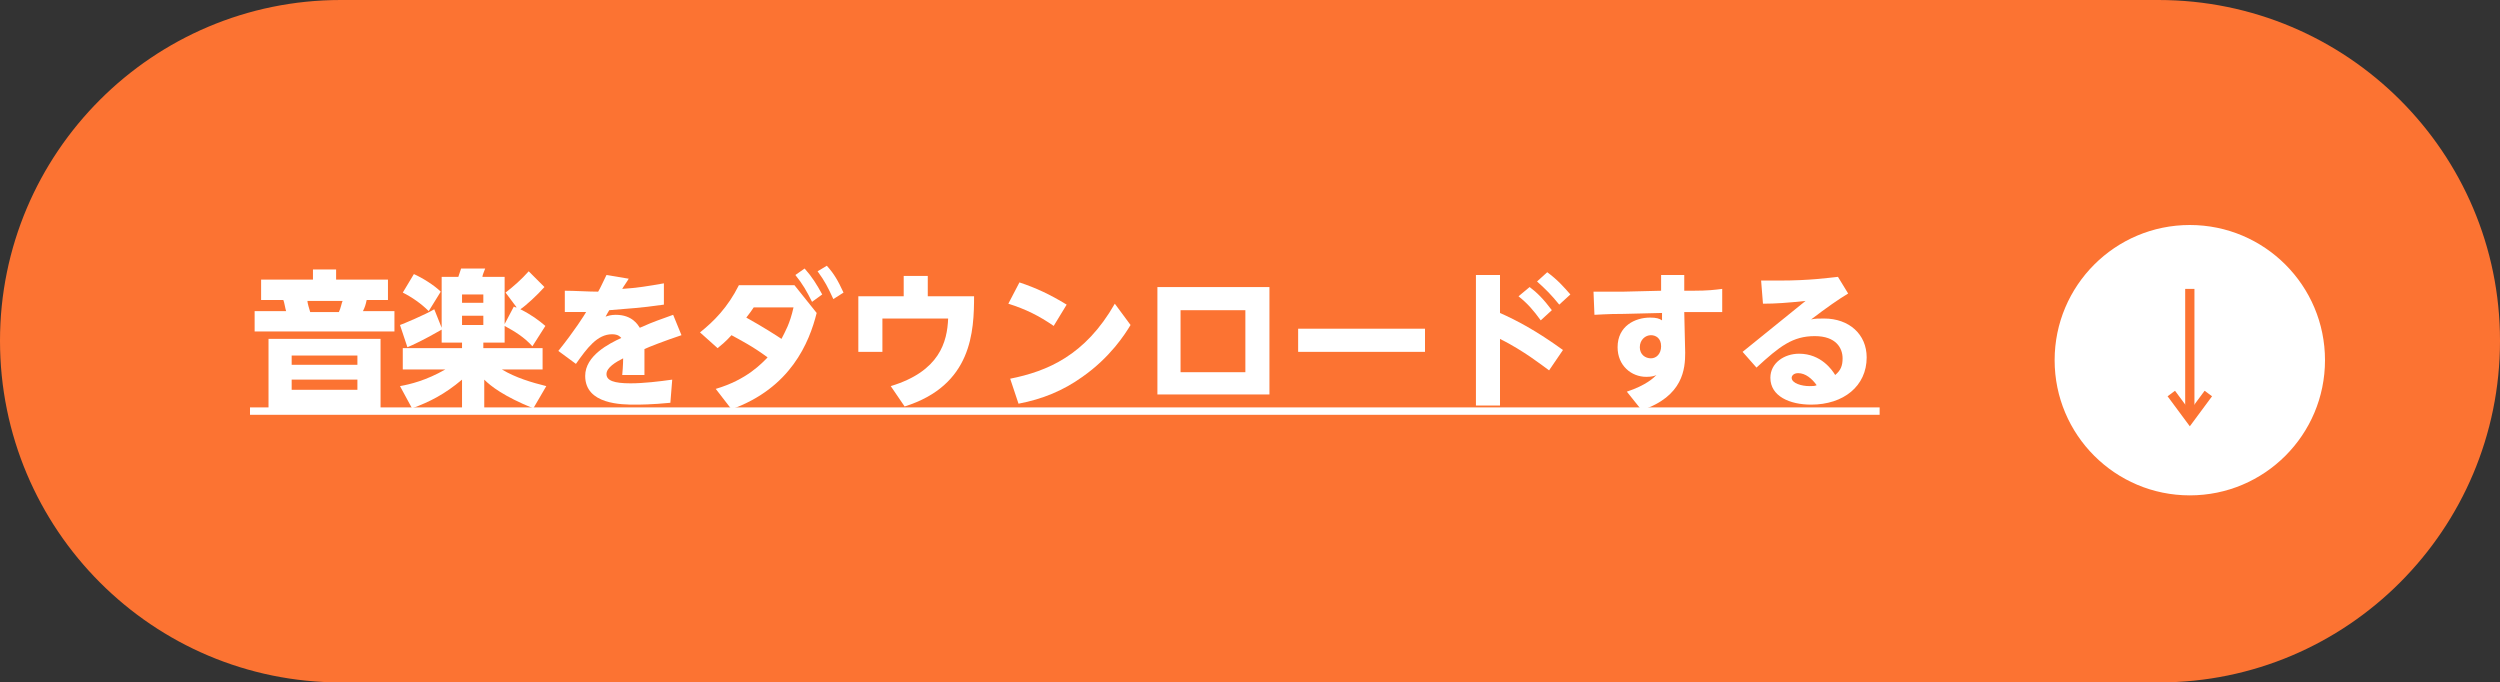
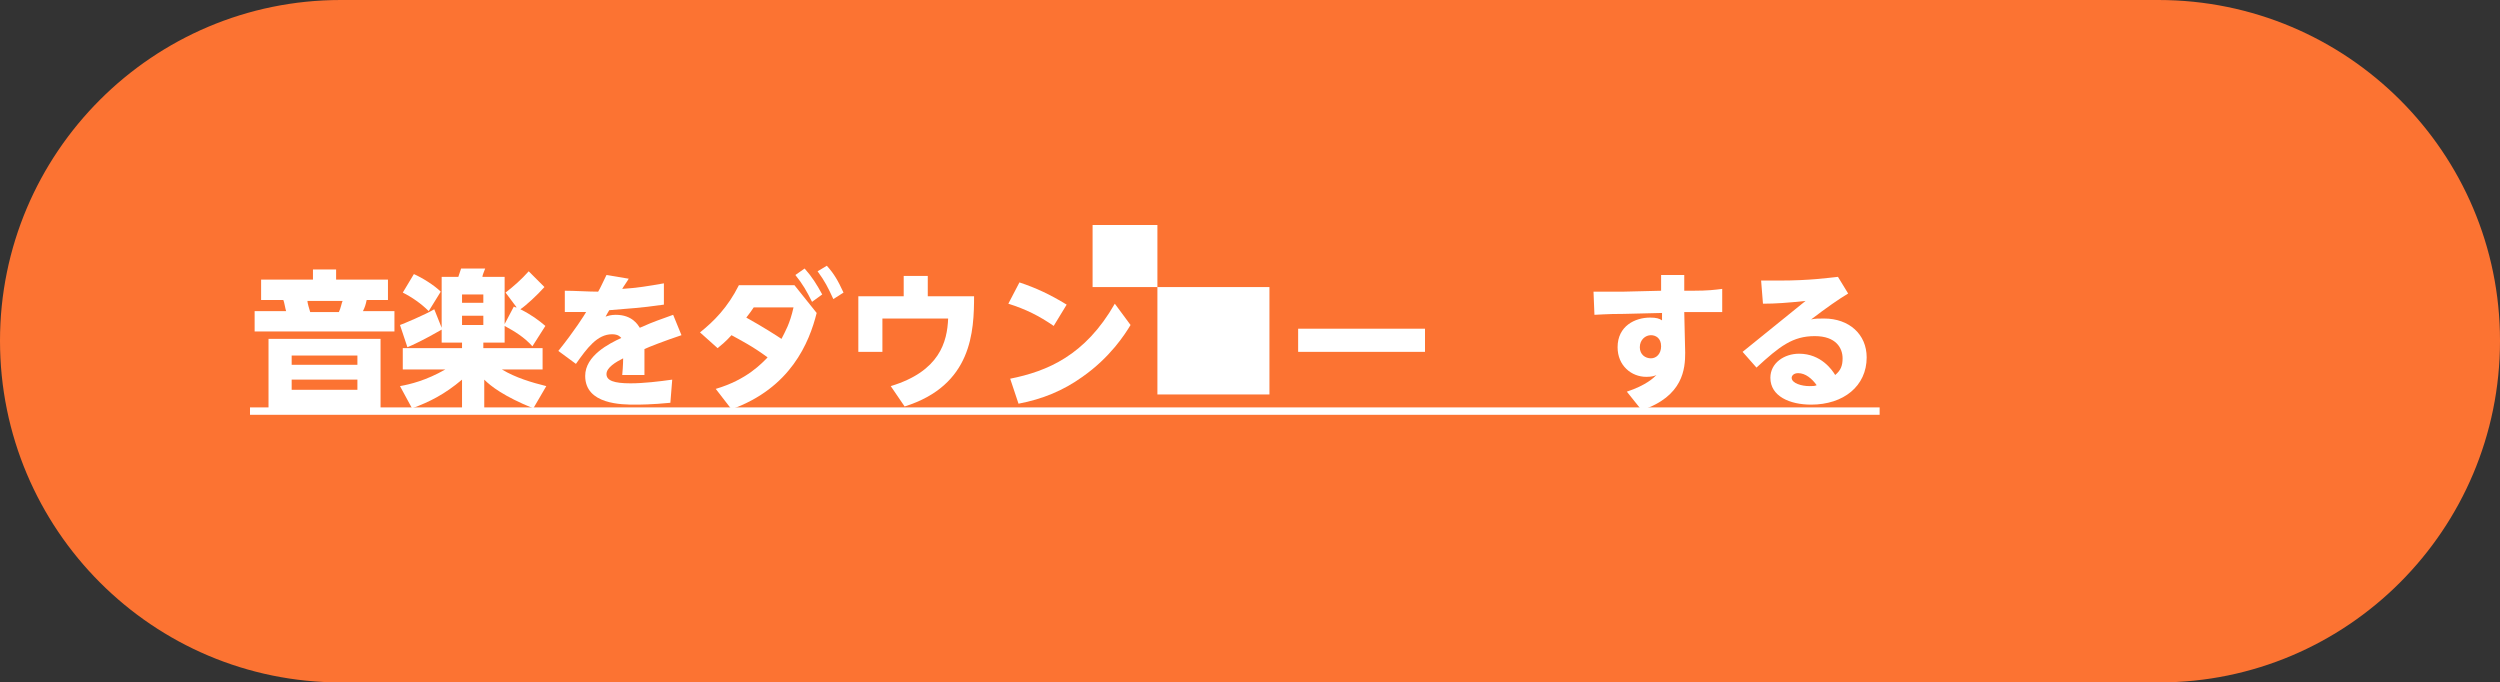
<svg xmlns="http://www.w3.org/2000/svg" version="1.1" id="レイヤー_1" x="0px" y="0px" width="270px" height="73.7px" viewBox="0 0 270 73.7" style="enable-background:new 0 0 270 73.7;" xml:space="preserve">
  <rect x="0" y="0" width="270" height="73.7" fill="#333333" stroke="none" />
  <style type="text/css">
	.st0{fill:#FC7332;}
	.st1{fill:#FFFFFF;}
	.st2{fill:none;stroke:#FC7332;stroke-miterlimit:10;}
</style>
  <g>
    <path class="st0" d="M233.2,73.7H36.8C16.5,73.7,0,57.2,0,36.8v0C0,16.5,16.5,0,36.8,0l196.3,0C253.5,0,270,16.5,270,36.8v0   C270,57.2,253.5,73.7,233.2,73.7z" />
-     <circle class="st1" cx="236.5" cy="38.9" r="14.6" />
    <g>
-       <line class="st2" x1="236.5" y1="31.2" x2="236.5" y2="45.2" />
      <polyline class="st2" points="234.5,42.5 236.5,45.2 238.5,42.5   " />
    </g>
    <g>
      <path class="st1" d="M28.2,32.4v-2.2h5.6v-1.1h2.5v1.1h5.6v2.2h-2.3c-0.1,0.5-0.2,0.8-0.4,1.2h3.4v2.2H27.5v-2.2h3.4    c-0.1-0.3-0.2-1-0.3-1.2H28.2z M41.1,44.1H29v-7.5h12.1V44.1z M38.6,38.4h-7.1v1h7.1V38.4z M38.6,41h-7.1v1.1h7.1V41z M36.6,33.7    c0.2-0.4,0.3-1,0.4-1.2h-3.8c0,0.2,0.2,0.9,0.3,1.2H36.6z" />
      <path class="st1" d="M49.9,37h-2.2v-1.4c-1.9,1.1-3.2,1.7-3.7,1.9l-0.8-2.4c0.3-0.1,2.7-1.1,3.7-1.7l0.8,2v-5.5h1.8    c0.1-0.3,0.2-0.6,0.3-0.9h2.6c-0.1,0.3-0.3,0.7-0.3,0.9h2.4v5.1l1-1.9c0.1,0.1,0.2,0.1,0.3,0.1l-1.2-1.6c0.9-0.7,1.7-1.4,2.5-2.3    l1.7,1.7c-0.8,0.9-2,2-2.6,2.4c1.2,0.6,2,1.2,2.7,1.8l-1.4,2.2c-0.9-1-1.9-1.6-3-2.2V37h-2.3v0.6h6.4v2.3h-4.4    c1.5,0.9,3.2,1.4,4.8,1.8l-1.4,2.4c-3.2-1.3-4.6-2.4-5.3-3.1v3.4h-2.4V41c-1.9,1.6-3.5,2.4-5.4,3.1l-1.3-2.4    c1.1-0.2,2.8-0.6,4.9-1.8h-4.6v-2.3h6.4V37z M44.7,29.6c0.9,0.4,2.2,1.2,2.9,1.9l-1.3,2.1c-0.8-0.8-1.8-1.5-2.8-2L44.7,29.6z     M49.9,31.8v0.9h2.3v-0.9H49.9z M49.9,34.1v1h2.3v-1H49.9z" />
      <path class="st1" d="M67.9,30.1c-0.1,0.2-0.6,0.9-0.7,1.1c1.6-0.1,2.8-0.3,4.5-0.6l0,2.3c-2.8,0.4-3.7,0.4-5.9,0.6    c-0.1,0.2-0.2,0.3-0.4,0.7c0.3-0.1,0.6-0.2,1.1-0.2c1.8,0,2.4,1.1,2.6,1.4c1.8-0.8,2-0.8,3.6-1.4l0.9,2.2c-1.8,0.6-3.6,1.3-4,1.5    c0,1.1,0,1.9,0,2.8l-2.4,0c0.1-1,0.1-1.8,0.1-1.8c-0.8,0.4-1.8,1-1.8,1.7s0.8,1,2.6,1c1.4,0,3.1-0.2,4.5-0.4l-0.2,2.5    c-2,0.2-3.4,0.2-3.8,0.2c-1.4,0-5.4,0-5.4-3.1c0-2.2,2.6-3.5,3.9-4.1c-0.1-0.1-0.3-0.4-1-0.4c-1.6,0-2.7,1.5-3.9,3.2l-1.9-1.4    c1.7-2.1,2.9-4,3-4.2c-0.7,0-0.9,0-2.3,0l0-2.3c1.1,0,2.5,0.1,3.6,0.1c0.3-0.5,0.4-0.8,0.9-1.8L67.9,30.1z" />
      <path class="st1" d="M75.6,35.9c1.5-1.2,3-2.7,4.2-5.1h6l2.4,3c-0.8,3.2-2.8,8.1-9.2,10.4L77.3,42c3.4-1,5-2.8,5.6-3.4    c-1.6-1.2-3-1.9-3.9-2.4c0,0-0.6,0.7-1.5,1.4L75.6,35.9z M81.4,33.2c-0.2,0.3-0.4,0.6-0.8,1.1c1.8,1,3.2,1.9,3.8,2.3    c0.4-0.8,0.9-1.6,1.3-3.4H81.4z M86.9,29c0.8,0.9,1.3,1.7,1.9,2.8l-1.1,0.8c-0.6-1.2-1-1.9-1.8-2.9L86.9,29z M89.3,28.7    c0.8,0.9,1.2,1.6,1.8,2.9L90,32.3c-0.6-1.3-0.9-1.9-1.7-3L89.3,28.7z" />
      <path class="st1" d="M105.2,31.9c0,3.9-0.2,9.7-7.5,12l-1.5-2.2c5.3-1.6,6.1-4.8,6.2-7.3h-7.1v3.6h-2.6v-6h4.9v-2.2h2.6v2.2H105.2    z" />
      <path class="st1" d="M113.8,35.2c-1.6-1.1-3-1.8-4.9-2.4l1.2-2.3c1.8,0.6,3.3,1.3,5.1,2.4L113.8,35.2z M122.1,35.1    c-0.6,1-2.2,3.5-5.2,5.6c-2.1,1.5-4.3,2.4-6.9,2.9l-0.9-2.7c4-0.8,8.1-2.5,11.3-8.1L122.1,35.1z" />
-       <path class="st1" d="M125,31h12.1v11.6H125V31z M134.5,40.2v-6.7h-7v6.7H134.5z" />
+       <path class="st1" d="M125,31h12.1v11.6H125V31z v-6.7h-7v6.7H134.5z" />
      <path class="st1" d="M153.9,35.5V38h-13.7v-2.5H153.9z" />
-       <path class="st1" d="M167.3,40c-0.7-0.5-2.7-2.1-5.3-3.4v7.2h-2.6V29.7h2.6v4.1c1.8,0.8,3.9,1.9,6.8,4L167.3,40z M165.2,31    c0.8,0.6,1.5,1.3,2.4,2.5l-1.2,1.1c-0.8-1.1-1.4-1.8-2.4-2.6L165.2,31z M167.1,29.4c1.1,0.8,1.8,1.6,2.5,2.4l-1.2,1.1    c-0.9-1.1-1.4-1.6-2.4-2.5L167.1,29.4z" />
      <path class="st1" d="M182,38.1c0,1.7-0.2,4.7-4.7,6.2l-1.6-2c2.1-0.7,2.9-1.5,3.2-1.8c-0.2,0.1-0.5,0.2-1.1,0.2    c-1.6,0-3.1-1.2-3.1-3.2c0-2.3,1.9-3.2,3.5-3.2c0.7,0,1,0.1,1.3,0.3l0-0.8l-4.1,0.1c-2,0-2.8,0.1-3.2,0.1l-0.1-2.5    c1.1,0,2.4,0,3.2,0l4.1-0.1l0-1.7h2.5l0,1.7l0.9,0c1.7,0,2.4-0.1,3.2-0.2l0,2.5c-0.9,0-2.2,0-3.2,0l-0.9,0L182,38.1z M178.3,36.2    c-0.6,0-1.2,0.5-1.2,1.3c0,0.8,0.6,1.2,1.2,1.2c0.6,0,1.1-0.5,1.1-1.3C179.4,36.5,178.8,36.2,178.3,36.2z" />
      <path class="st1" d="M188.2,38l6.8-5.5c-1.9,0.2-3.2,0.3-4.6,0.3l-0.2-2.5c0.6,0,1.2,0,2,0c3.3,0,5.3-0.3,6.3-0.4l1.1,1.8    c-1,0.6-2.3,1.5-4,2.8c0.4-0.1,0.8-0.1,1.4-0.1c2.7,0,4.6,1.7,4.6,4.2c0,3.1-2.5,5.1-6,5.1c-2.3,0-4.4-0.9-4.4-2.9    c0-1.6,1.5-2.6,3.1-2.6c2.4,0,3.6,1.8,3.9,2.3c0.6-0.5,0.8-1,0.8-1.8c0-1.1-0.7-2.4-3-2.4c-2.4,0-3.8,1.1-6.3,3.4L188.2,38z     M194.2,40.3c-0.5,0-0.7,0.3-0.7,0.5c0,0.6,1.1,0.9,1.9,0.9c0.4,0,0.6,0,0.8-0.1C195.7,40.9,195,40.3,194.2,40.3z" />
      <path class="st1" d="M27,44.8V44h176v0.8H27z" />
    </g>
  </g>
</svg>